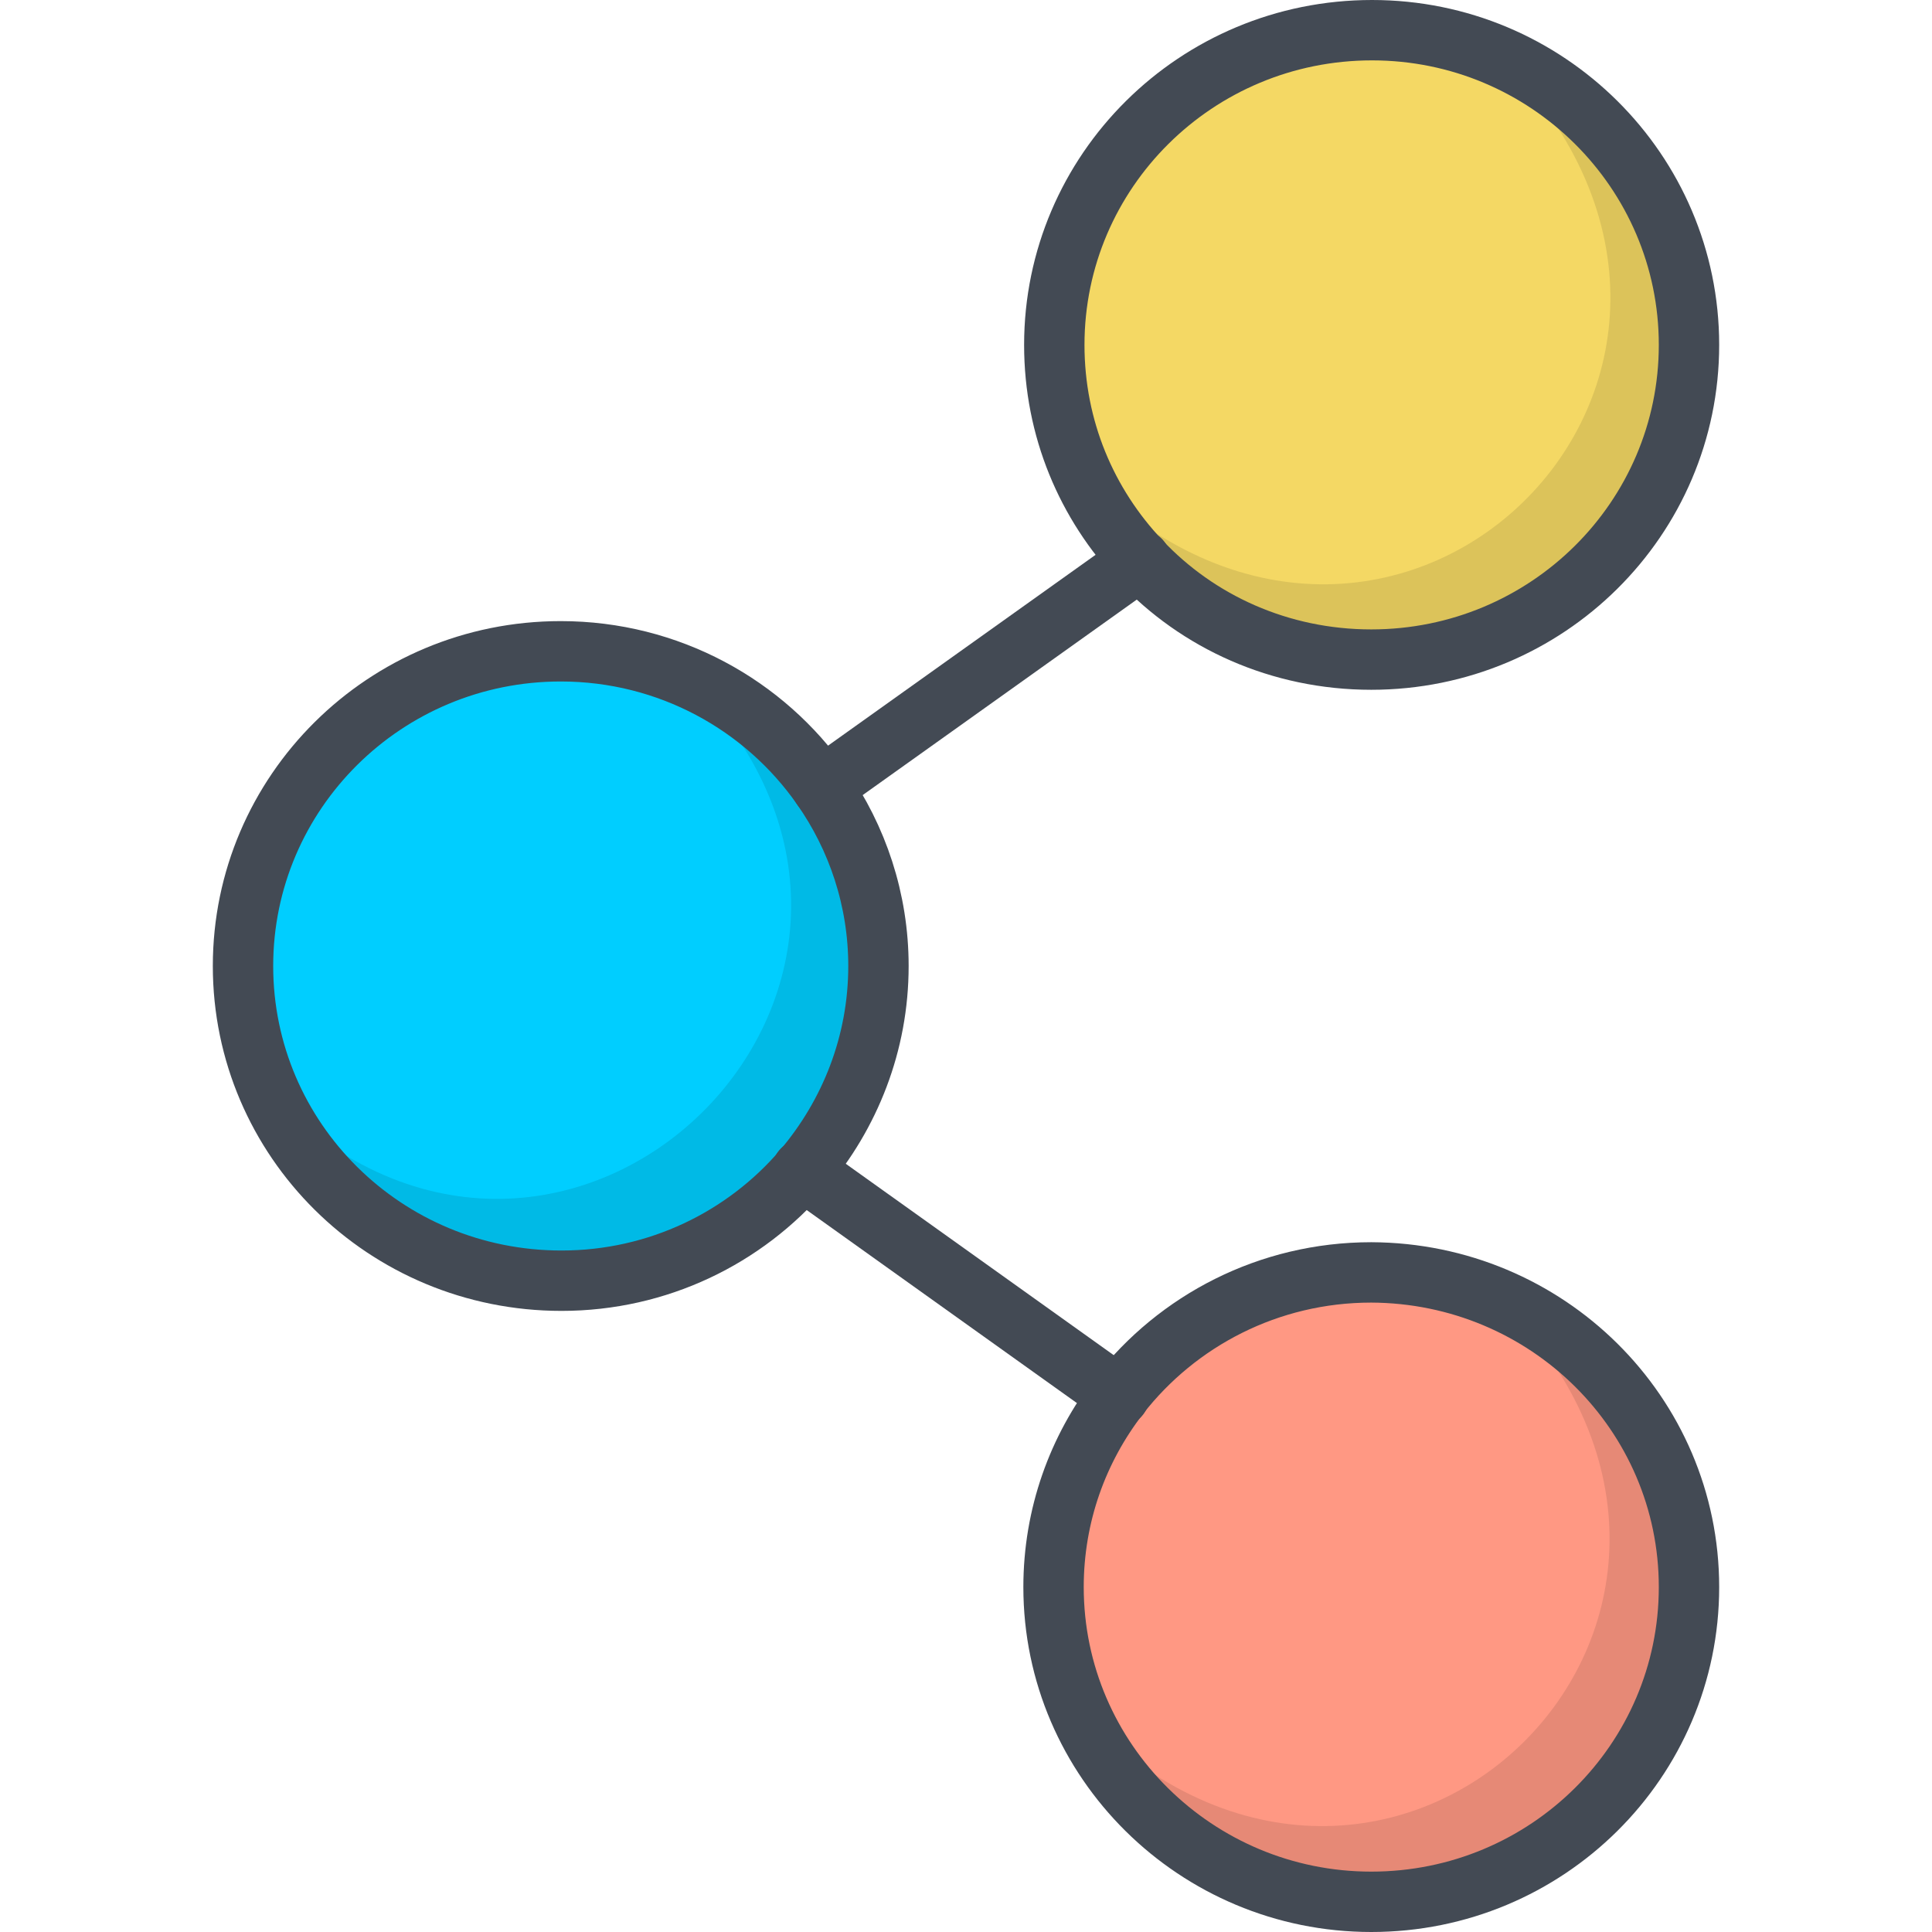
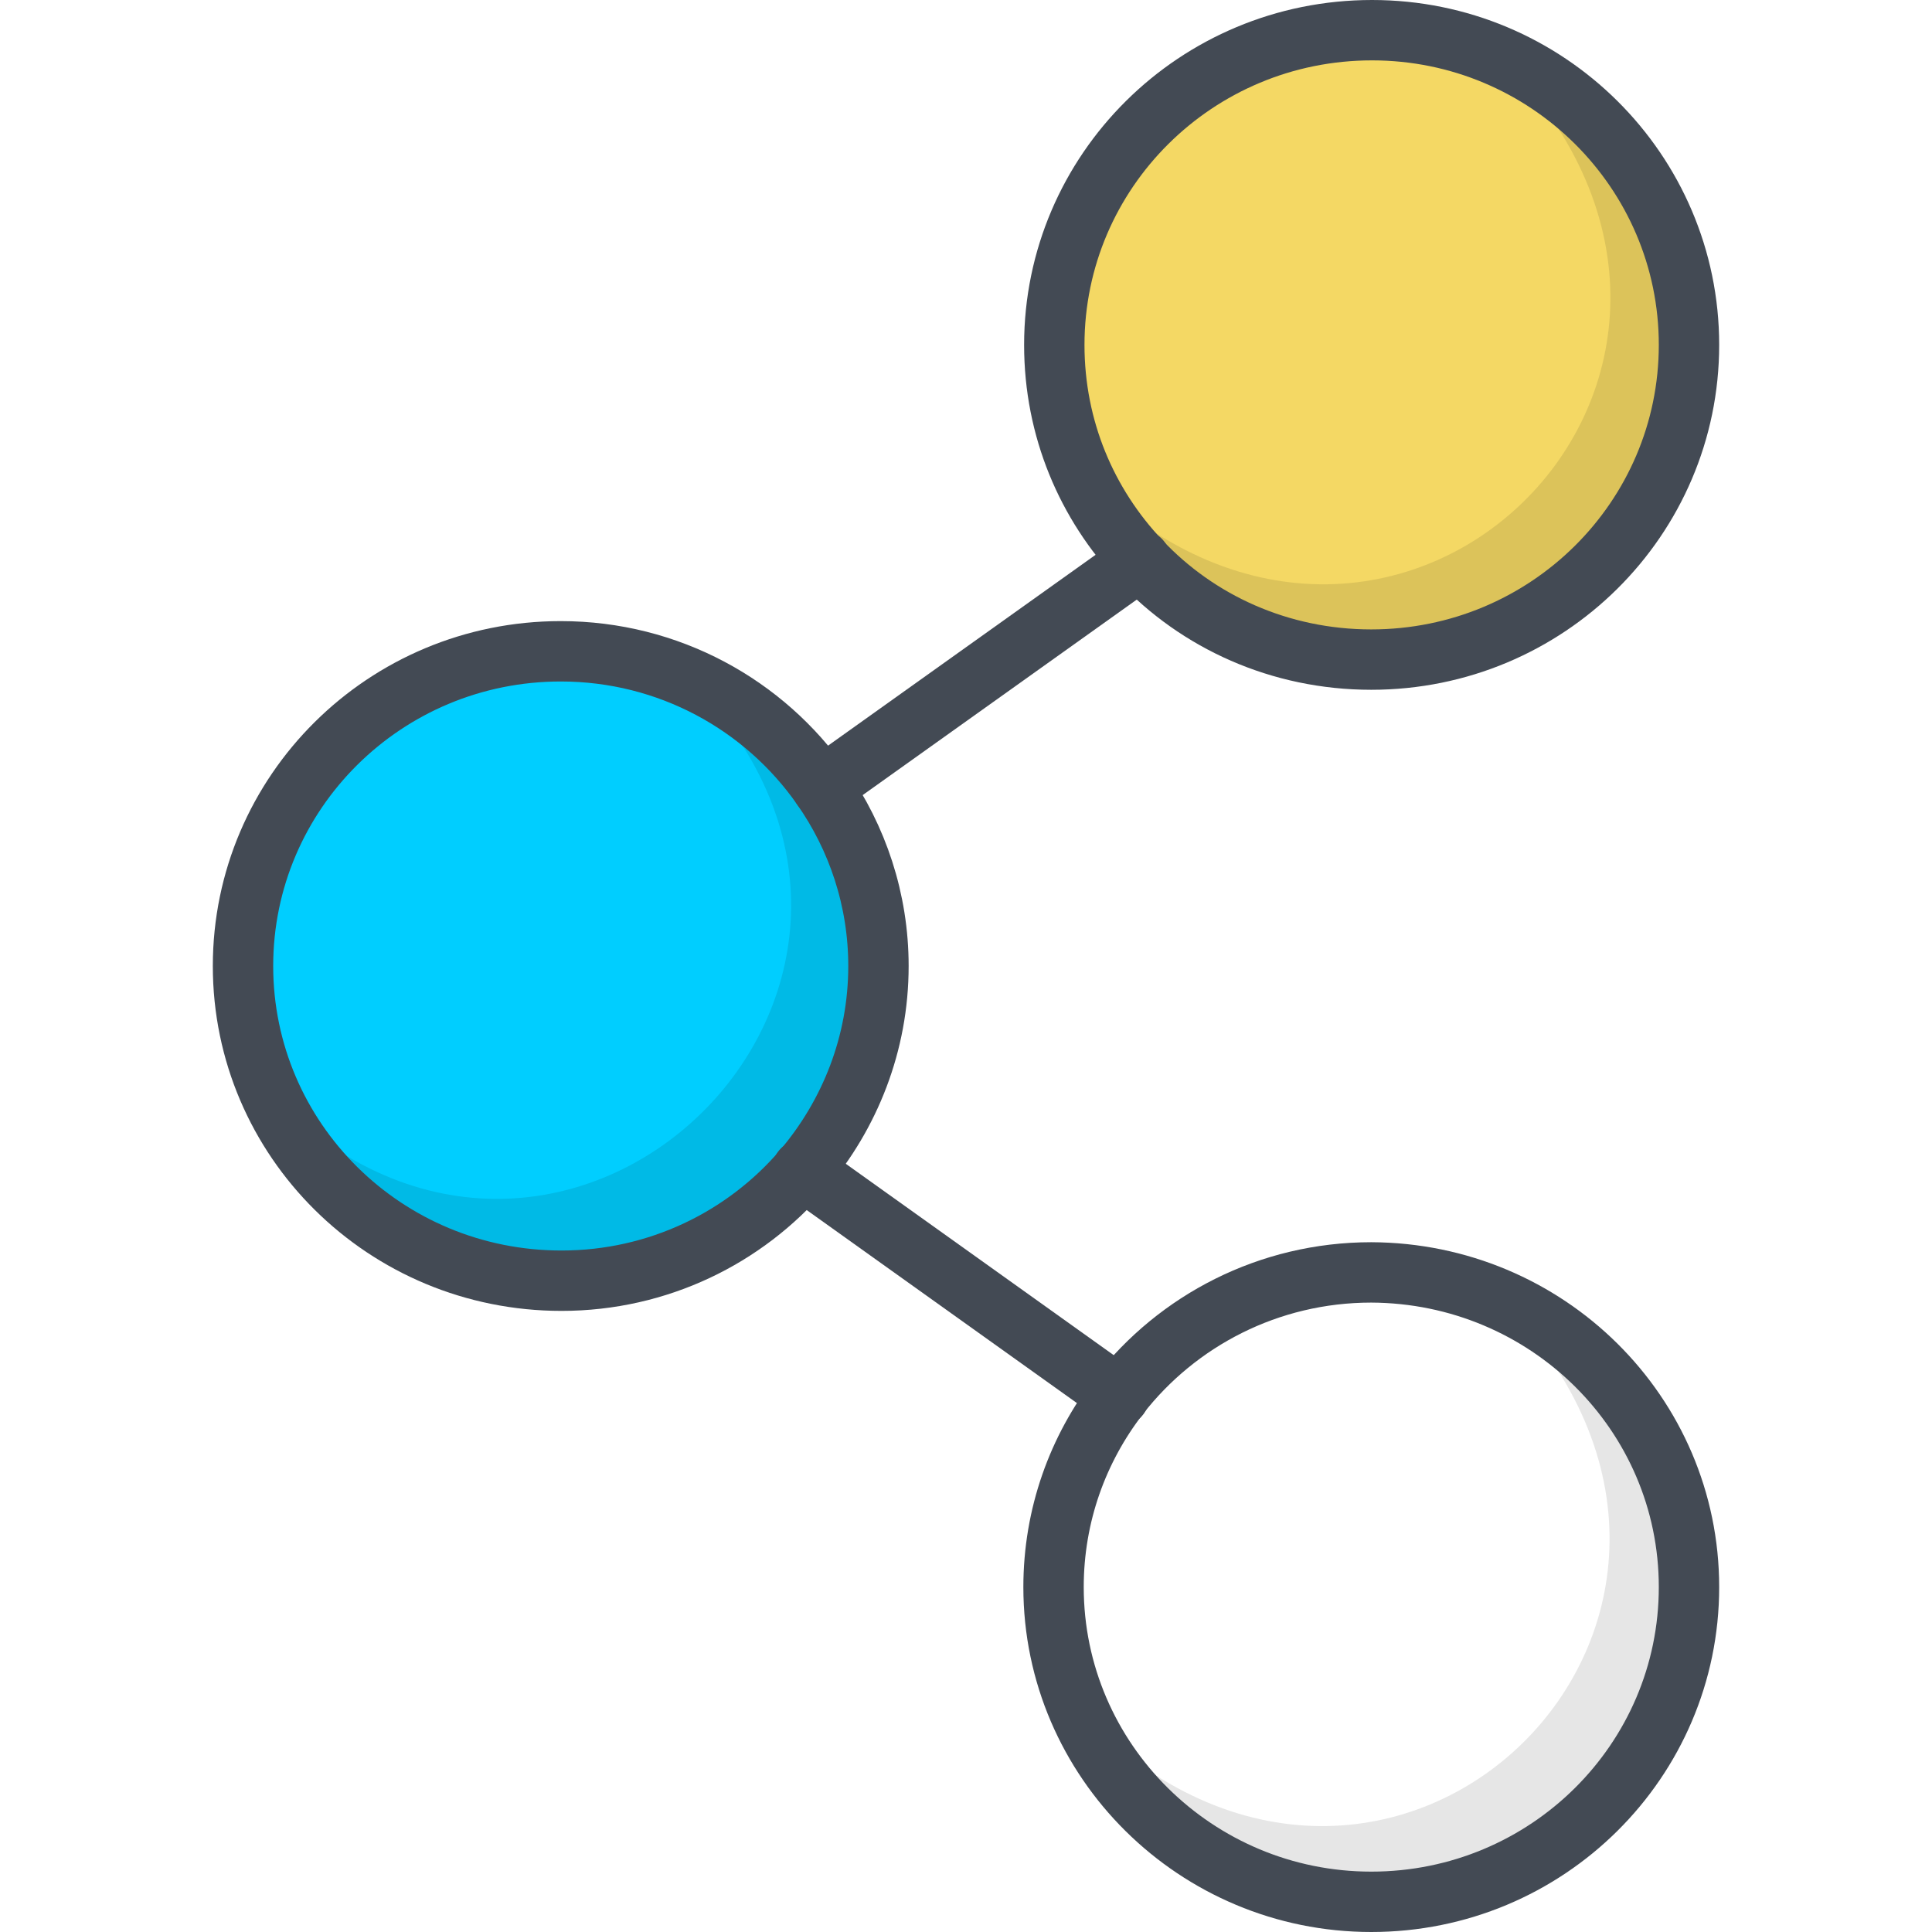
<svg xmlns="http://www.w3.org/2000/svg" version="1.1" id="Layer_1" x="0px" y="0px" viewBox="0 0 256 256" style="enable-background:new 0 0 256 256;" xml:space="preserve">
  <style type="text/css">
	.st0{fill:#FF9883;}
	.st1{fill:#FFFFFF;}
	.st2{opacity:5.000000e-02;}
	.st3{fill:#538FF4;}
	.st4{fill:#1AAC60;}
	.st5{opacity:0.1;}
	.st6{fill:none;stroke:#434A54;stroke-width:8;stroke-linecap:round;stroke-linejoin:round;stroke-miterlimit:10;}
	.st7{opacity:0.15;}
	.st8{fill:#70716A;}
	.st9{fill:#00CEFF;}
	.st10{fill:#F4D864;}
	.st11{opacity:7.000000e-02;}
	.st12{fill:#434A54;stroke:#434A54;stroke-miterlimit:10;}
	.st13{fill:#434A54;stroke:#434A54;stroke-width:8;stroke-linecap:round;stroke-linejoin:round;stroke-miterlimit:10;}
	.st14{fill:#D5D5D5;}
	.st15{fill:#FFAD76;}
	.st16{opacity:0.15;fill:none;stroke:#434A54;stroke-width:8;stroke-linecap:round;stroke-linejoin:round;stroke-miterlimit:10;}
	.st17{fill:#73BC7A;}
	.st18{fill:#DB5F4B;}
	.st19{fill:#FFD11D;}
	.st20{fill:#F9D49D;}
	.st21{fill:#AF8052;}
	.st22{fill:#BFE6F8;}
	.st23{fill:#D86464;}
	.st24{fill:#EF9354;}
	.st25{fill:#D37F46;}
	.st26{fill:#F3B220;}
	.st27{fill:none;stroke:#01A8EE;stroke-linecap:round;stroke-linejoin:round;stroke-miterlimit:10;}
	.st28{fill:#F4DED3;}
	.st29{fill:#D1B9AC;}
	.st30{fill:none;}
	.st31{fill:none;stroke:#FFFFFF;stroke-width:8;stroke-linecap:round;stroke-linejoin:round;stroke-miterlimit:10;}
	.st32{fill:#E0E0E0;}
	.st33{fill:none;stroke:#434A54;stroke-width:8;stroke-linecap:round;stroke-linejoin:round;}
	.st34{fill:none;stroke:#434A54;stroke-width:8;stroke-linecap:round;stroke-linejoin:round;stroke-dasharray:15.83,15.83;}
	.st35{fill:none;stroke:#434A54;stroke-width:8;stroke-linecap:round;stroke-linejoin:round;stroke-dasharray:15.65,15.65;}
	.st36{fill:none;stroke:#434A54;stroke-width:8;stroke-linecap:round;stroke-linejoin:round;stroke-dasharray:18.143,18.143;}
	.st37{fill:none;stroke:#434A54;stroke-width:8;stroke-linecap:round;stroke-linejoin:round;stroke-dasharray:12.937,12.937;}
	.st38{opacity:0.1;fill:none;stroke:#434A54;stroke-width:8;stroke-linecap:round;stroke-linejoin:round;stroke-miterlimit:10;}
	.st39{opacity:0.15;fill:none;stroke:#000000;stroke-width:8;stroke-linecap:round;stroke-linejoin:round;stroke-miterlimit:10;}
	.st40{fill:#00C2E2;}
	.st41{fill:#D1D1D1;}
	.st42{fill:#A0642E;}
	
		.st43{opacity:7.000000e-02;fill:#434A54;stroke:#434A54;stroke-width:8;stroke-linecap:round;stroke-linejoin:round;stroke-miterlimit:10;}
	.st44{fill:none;stroke:#434A54;stroke-width:8;stroke-linecap:round;stroke-linejoin:round;stroke-dasharray:11.806,11.806;}
	.st45{opacity:0.2;}
	.st46{opacity:7.000000e-02;fill:#231F20;}
	.st47{opacity:0.1;fill:#231F20;}
	.st48{opacity:0.8;}
	.st49{fill:#7F7F7A;}
	.st50{fill:#92D392;}
	.st51{fill:#EAEAEA;}
	.st52{fill:#434A54;}
	.st53{opacity:0.15;fill:#231F20;}
</style>
  <g>
    <g>
      <path class="st9" d="M116.4,128c0,10.3-3.8,19.7-10,27c-7.7,9-19.2,14.7-32,14.7C51,169.7,32.2,151,32.2,128    c0-23,18.8-41.7,42.1-41.7c14.3,0,27,7.1,34.6,18C113.6,111,116.4,119.2,116.4,128z" />
      <path class="st10" d="M223.8,45.7c0,23-18.8,41.7-42.1,41.7c-12.1,0-23-5-30.6-13.1c-7.1-7.5-11.4-17.5-11.4-28.6    c0-23,18.8-41.7,42.1-41.7C205,4,223.8,22.7,223.8,45.7z" />
-       <path class="st0" d="M223.8,210.3c0,23-18.8,41.7-42.1,41.7c-23.2,0-42.1-18.7-42.1-41.7c0-9.5,3.2-18.3,8.7-25.4    c7.7-9.9,19.8-16.3,33.4-16.3C205,168.7,223.8,187.3,223.8,210.3z" />
      <path class="st5" d="M199,172.3c14.6,6.5,24.8,21.1,24.8,38c0,23-18.8,41.7-42.1,41.7c-17.2,0-32.1-10.3-38.6-25    C184,268.8,239.9,214.1,199,172.3z" />
      <path class="st5" d="M91.6,90.3c14.6,6.5,24.8,21.1,24.8,38c0,23-18.8,41.7-42.1,41.7c-17.2,0-32.1-10.3-38.6-25    C74.7,184.8,130.6,130.2,91.6,90.3z" />
      <path class="st5" d="M199,7.7c14.6,6.5,24.8,21.1,24.8,38c0,23-18.8,41.7-42.1,41.7c-17.2,0-32.1-10.3-38.6-25    C184.2,104.3,240.1,49.6,199,7.7z" />
      <path class="st6" d="M223.8,45.7c0,23-18.8,41.7-42.1,41.7c-12.1,0-23-5-30.6-13.1c-7.1-7.5-11.4-17.5-11.4-28.6    c0-23,18.8-41.7,42.1-41.7C205,4,223.8,22.7,223.8,45.7z" />
      <path class="st6" d="M223.8,210.3c0,23-18.8,41.7-42.1,41.7c-23.2,0-42.1-18.7-42.1-41.7c0-9.5,3.2-18.3,8.7-25.4    c7.7-9.9,19.8-16.3,33.4-16.3C205,168.7,223.8,187.3,223.8,210.3z" />
      <path class="st6" d="M116.4,128c0,10.3-3.8,19.7-10,27c-7.7,9-19.2,14.7-32,14.7C51,169.7,32.2,151,32.2,128    c0-23,18.8-41.7,42.1-41.7c14.3,0,27,7.1,34.6,18C113.6,111,116.4,119.2,116.4,128z" />
      <line class="st6" x1="108.9" y1="104.3" x2="151.1" y2="74.2" />
      <line class="st6" x1="148.3" y1="185" x2="106.3" y2="155" />
    </g>
  </g>
</svg>